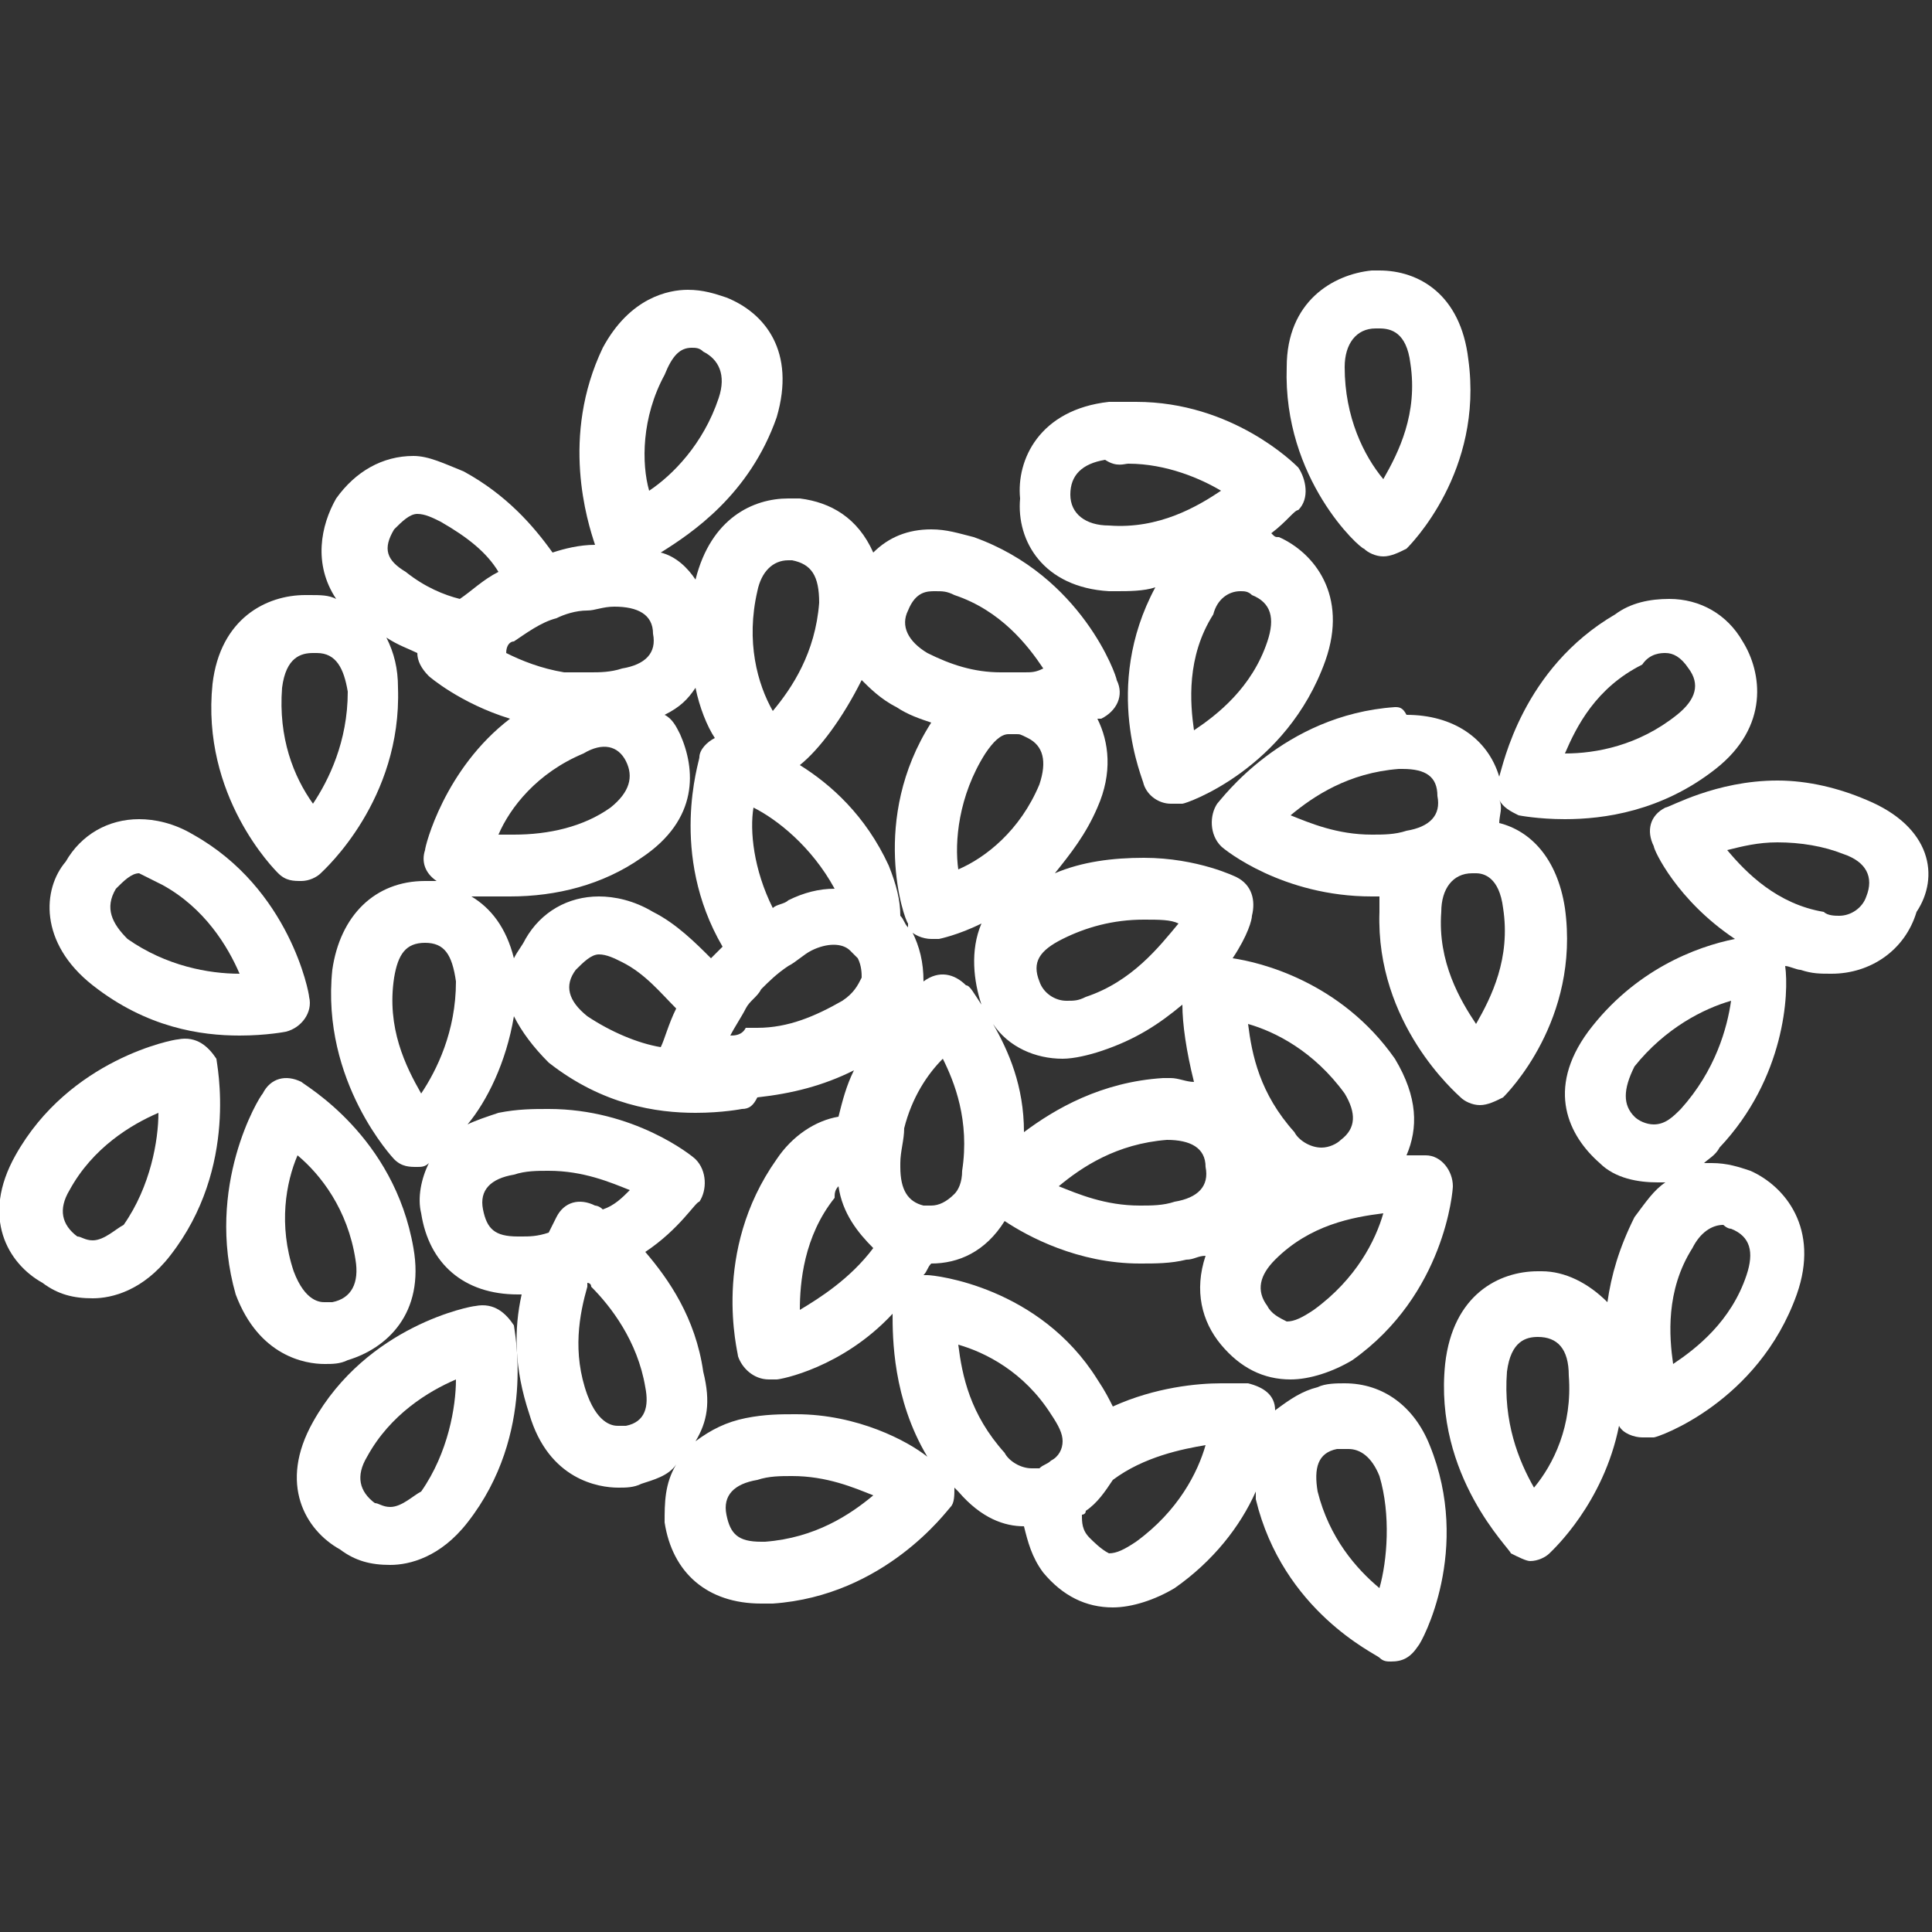
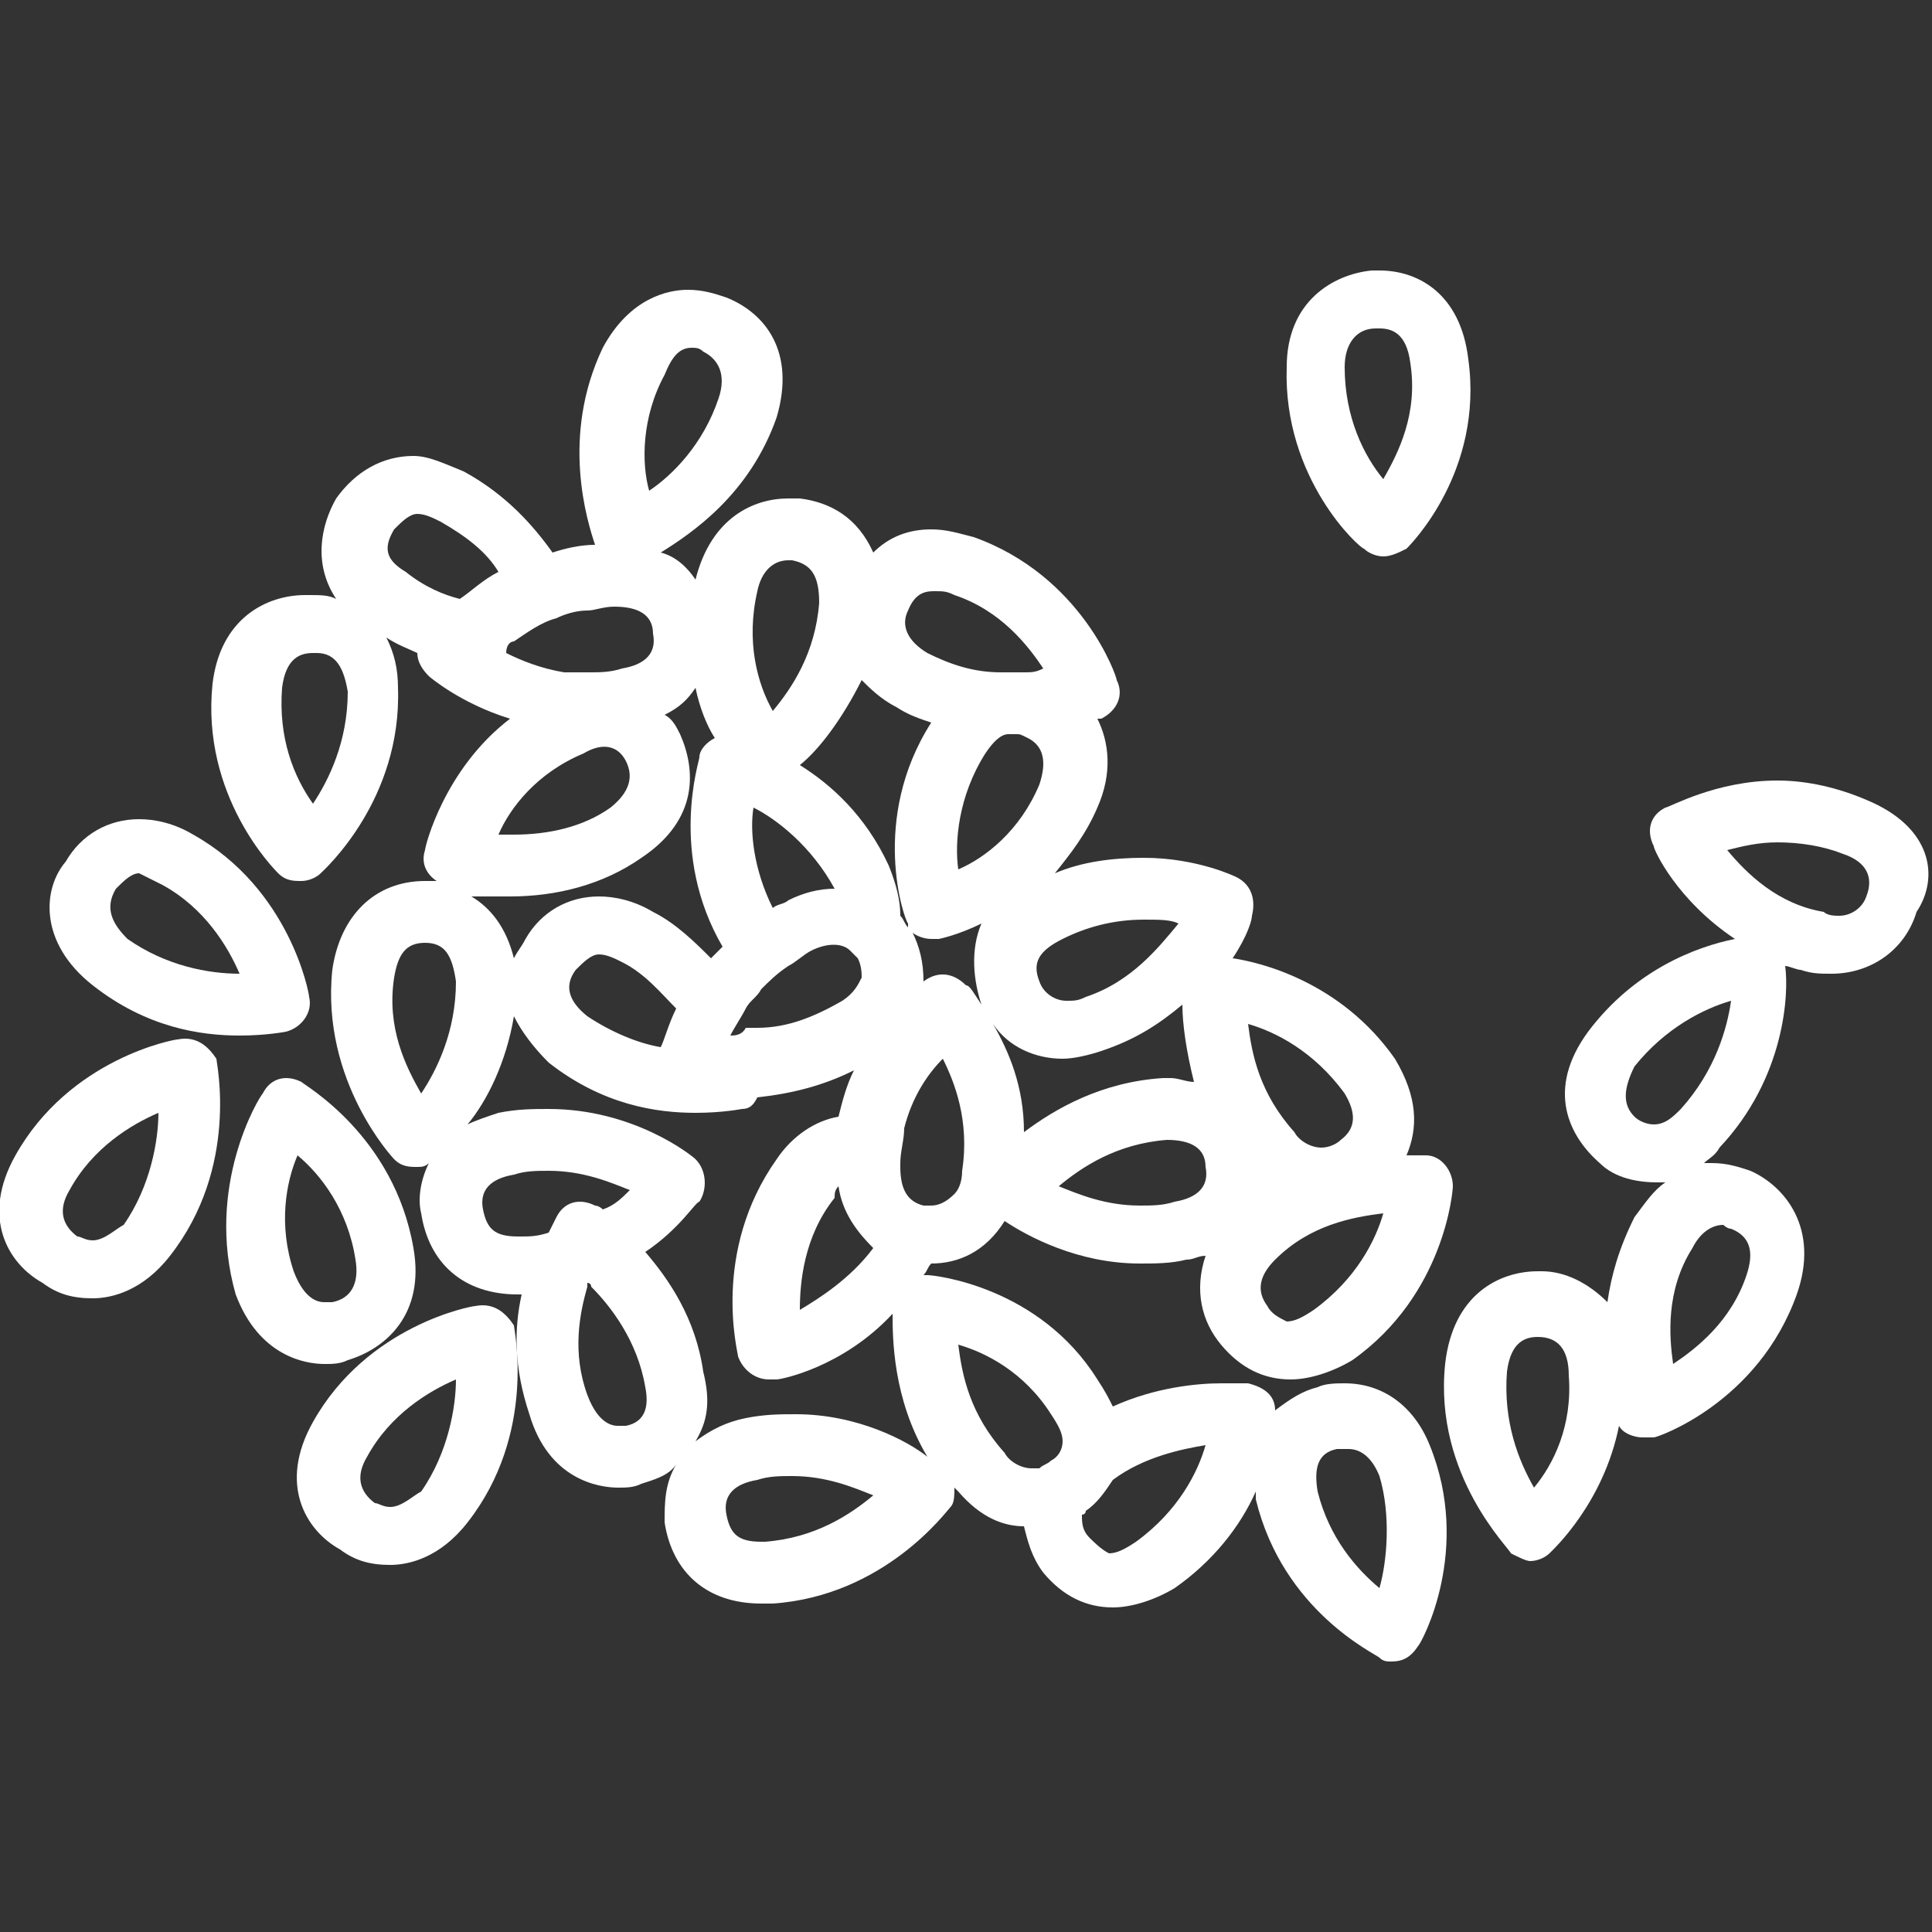
<svg xmlns="http://www.w3.org/2000/svg" version="1.1" id="Layer_1" x="0px" y="0px" viewBox="0 0 50 50" style="enable-background:new 0 0 50 50;" xml:space="preserve">
  <rect x="0" y="0" width="50" height="50" fill="#333333" stroke="none" />
  <style type="text/css">
	.st0{fill:#FFFFFF;}
</style>
  <g>
    <path class="st0" d="M4.6,26.9c-0.1,0-2.8,0.5-4.2,3c-0.9,1.6-0.2,2.8,0.7,3.3c0.4,0.3,0.8,0.4,1.3,0.4l0,0c0.5,0,1.3-0.2,2-1.1   c1.8-2.3,1.2-5,1.2-5.1C5.4,27.1,5.1,26.8,4.6,26.9z M2.4,32.1C2.2,32.1,2.1,32,2,32c-0.4-0.3-0.5-0.7-0.2-1.2   c0.6-1.1,1.6-1.7,2.3-2c0,0.7-0.2,1.9-0.9,2.9C3,31.8,2.7,32.1,2.4,32.1z" />
    <path class="st0" d="M2.4,25.5c1.4,1.1,2.8,1.3,3.8,1.3l0,0c0.7,0,1.2-0.1,1.2-0.1c0.4-0.1,0.7-0.5,0.6-0.9c0-0.1-0.5-2.8-3-4.2   c-0.5-0.3-1-0.4-1.4-0.4c-0.8,0-1.5,0.4-1.9,1.1C1.1,23,1,24.4,2.4,25.5z M4.2,22.9c1.1,0.6,1.7,1.6,2,2.3l0,0   c-0.8,0-1.9-0.2-2.9-0.9C2.9,23.9,2.7,23.5,3,23c0.2-0.2,0.4-0.4,0.6-0.4C3.8,22.7,4,22.8,4.2,22.9z" />
    <path class="st0" d="M8.4,35.3c0.2,0,0.4,0,0.6-0.1c1-0.3,2-1.2,1.7-2.9c-0.5-2.9-2.8-4.2-2.9-4.3c-0.4-0.2-0.8-0.1-1,0.3   c-0.1,0.1-1.5,2.4-0.7,5.2C6.7,35.1,7.9,35.3,8.4,35.3L8.4,35.3z M9.2,32.6c0.1,0.6-0.1,1-0.6,1.1c-0.1,0-0.2,0-0.2,0   c-0.1,0-0.5,0-0.8-0.8c-0.4-1.2-0.2-2.3,0.1-3C8.3,30.4,9,31.3,9.2,32.6z" />
    <path class="st0" d="M12.3,33.8c-0.1,0-2.8,0.5-4.2,3c-0.9,1.6-0.2,2.8,0.7,3.3c0.4,0.3,0.8,0.4,1.3,0.4l0,0c0.5,0,1.3-0.2,2-1.1   c1.8-2.3,1.2-5,1.2-5.1C13.1,34,12.8,33.7,12.3,33.8z M10.1,39c-0.2,0-0.3-0.1-0.4-0.1c-0.4-0.3-0.5-0.7-0.2-1.2   c0.6-1.1,1.6-1.7,2.3-2c0,0.7-0.2,1.9-0.9,2.9C10.7,38.7,10.4,39,10.1,39z" />
    <path class="st0" d="M34.8,35.8c-0.2,0-0.5,0-0.7,0.1c-0.4,0.1-0.7,0.3-1.1,0.6c0-0.4-0.3-0.6-0.7-0.7c0,0-0.3,0-0.7,0   c-0.6,0-1.7,0.1-2.8,0.6c-0.1-0.2-0.2-0.4-0.4-0.7C26.9,33.3,24.2,33,24,33c0,0,0,0-0.1,0c0.1-0.1,0.1-0.2,0.2-0.3   c0.7,0,1.4-0.3,1.9-1.1c0.6,0.4,1.9,1.1,3.5,1.1l0,0c0.4,0,0.8,0,1.2-0.1c0.2,0,0.3-0.1,0.5-0.1c-0.3,0.9-0.1,1.7,0.4,2.3   c0.5,0.6,1.1,0.9,1.8,0.9c0.5,0,1.1-0.2,1.6-0.5c2.4-1.7,2.6-4.4,2.6-4.5c0-0.4-0.3-0.8-0.7-0.8c0,0-0.2,0-0.5,0   c0.3-0.7,0.3-1.5-0.3-2.5c-1.4-2-3.5-2.5-4.2-2.6c0.4-0.6,0.5-1,0.5-1.1c0.1-0.4,0-0.8-0.4-1c0,0-1-0.5-2.4-0.5   c-0.8,0-1.6,0.1-2.3,0.4c0.4-0.5,0.8-1,1.1-1.7c0.4-0.9,0.3-1.7,0-2.3h0.1c0.4-0.2,0.6-0.6,0.4-1c0-0.1-0.9-2.7-3.7-3.7   c-0.4-0.1-0.7-0.2-1.1-0.2c-0.6,0-1.1,0.2-1.5,0.6c-0.4-0.9-1.1-1.3-1.9-1.4c-0.1,0-0.2,0-0.3,0c-0.9,0-2,0.5-2.4,2.1l0,0   c-0.2-0.3-0.5-0.6-0.9-0.7c0.8-0.5,2.3-1.5,3-3.5c0.5-1.7-0.3-2.7-1.3-3.1c-0.3-0.1-0.6-0.2-1-0.2c-0.5,0-1.5,0.2-2.2,1.5   c-1.1,2.3-0.4,4.5-0.2,5.1c-0.4,0-0.8,0.1-1.1,0.2c-0.5-0.7-1.2-1.5-2.3-2.1c-0.5-0.2-0.9-0.4-1.3-0.4c-0.8,0-1.5,0.4-2,1.1   c-0.4,0.7-0.6,1.7,0,2.6c-0.2-0.1-0.4-0.1-0.7-0.1H7.9c-1,0-2.2,0.6-2.4,2.3c-0.3,2.9,1.6,4.8,1.7,4.9c0.2,0.2,0.4,0.2,0.6,0.2   c0.2,0,0.4-0.1,0.5-0.2s2.1-1.9,2-4.8c0-0.5-0.1-0.9-0.3-1.3c0.3,0.2,0.6,0.3,0.8,0.4c0,0.2,0.1,0.4,0.3,0.6c0,0,0.8,0.7,2.1,1.1   C11.5,19.9,11,21.9,11,22c-0.1,0.3,0,0.6,0.3,0.8c-0.1,0-0.1,0-0.2,0H11c-1.3,0-2.2,0.9-2.4,2.3C8.3,28,10.2,30,10.2,30   c0.2,0.2,0.4,0.2,0.6,0.2c0.1,0,0.2,0,0.3-0.1c-0.2,0.4-0.3,0.9-0.2,1.3c0.2,1.3,1.1,2.1,2.5,2.1h0.1c-0.2,0.9-0.2,1.9,0.2,3.1   c0.5,1.7,1.8,1.9,2.3,1.9c0.2,0,0.4,0,0.6-0.1c0.3-0.1,0.7-0.2,0.9-0.5c-0.3,0.5-0.3,1-0.3,1.5c0.2,1.3,1.1,2.1,2.5,2.1   c0.1,0,0.2,0,0.3,0c2.9-0.2,4.5-2.4,4.6-2.5s0.1-0.3,0.1-0.5l0.1,0.1c0.6,0.7,1.2,0.9,1.7,0.9c0.1,0.4,0.2,0.8,0.5,1.2   c0.5,0.6,1.1,0.9,1.8,0.9c0.5,0,1.1-0.2,1.6-0.5c1-0.7,1.7-1.6,2.1-2.5c0,0.1,0,0.2,0,0.2c0.7,2.9,3.1,4,3.2,4.1   C35.8,43,35.9,43,36,43c0.3,0,0.5-0.1,0.7-0.4c0.1-0.1,1.4-2.5,0.3-5.2C36.6,36.4,35.8,35.8,34.8,35.8z M28.2,39.8   C28,39.6,28,39.4,28,39.2c0,0,0.1,0,0.1-0.1c0.3-0.2,0.5-0.5,0.7-0.8c0.8-0.6,1.8-0.8,2.4-0.9c-0.2,0.7-0.7,1.7-1.8,2.5   c-0.3,0.2-0.5,0.3-0.7,0.3C28.5,40.1,28.3,39.9,28.2,39.8z M27.2,36.6c0.2,0.3,0.3,0.5,0.3,0.7s-0.1,0.4-0.3,0.5   c-0.1,0.1-0.2,0.1-0.3,0.2c-0.1,0-0.1,0-0.2,0c-0.3,0-0.6-0.2-0.7-0.4c-0.9-1-1.1-2-1.2-2.8C25.5,35,26.5,35.5,27.2,36.6z    M19.6,15.3c0.1-0.5,0.4-0.8,0.8-0.8h0.1c0.5,0.1,0.7,0.4,0.7,1.1c-0.1,1.3-0.7,2.2-1.2,2.8C19.6,17.7,19.3,16.6,19.6,15.3z    M26.6,19.1c0.4,0.2,0.5,0.6,0.3,1.2c-0.5,1.2-1.4,1.9-2.1,2.2c-0.1-0.7,0-1.9,0.7-3c0.2-0.3,0.4-0.5,0.6-0.5c0.1,0,0.1,0,0.2,0   S26.4,19,26.6,19.1C26.5,19,26.6,19.1,26.6,19.1z M24.9,30.3c0,0.3-0.1,0.5-0.2,0.6c-0.2,0.2-0.4,0.3-0.6,0.3H24h-0.1   c-0.4-0.1-0.6-0.4-0.6-1v-0.1c0-0.3,0.1-0.6,0.1-0.9c0.2-0.8,0.6-1.4,1-1.8C24.7,28,25.1,29,24.9,30.3z M21.7,30.7   c0.1,0.7,0.5,1.2,0.9,1.6c-0.6,0.8-1.4,1.3-1.9,1.6c0-0.7,0.1-1.9,0.9-2.9C21.6,30.9,21.6,30.8,21.7,30.7z M29.5,31.2   c-0.9,0-1.6-0.3-2.1-0.5c0.6-0.5,1.5-1.1,2.8-1.2c0.6,0,1,0.2,1,0.7c0.1,0.5-0.2,0.8-0.8,0.9C30.1,31.2,29.8,31.2,29.5,31.2   L29.5,31.2z M32.8,30.7C32.8,30.8,32.8,30.8,32.8,30.7C32.8,30.8,32.8,30.8,32.8,30.7C32.8,30.8,32.8,30.8,32.8,30.7z M32.8,33.8   c-0.3-0.4-0.2-0.8,0.2-1.2c0.9-0.9,2-1.1,2.8-1.2c-0.2,0.7-0.7,1.7-1.8,2.5c-0.3,0.2-0.5,0.3-0.7,0.3C33.1,34.1,32.9,34,32.8,33.8z    M34.7,29.5c-0.1,0.1-0.3,0.2-0.5,0.2c-0.3,0-0.6-0.2-0.7-0.4c-0.9-1-1.1-2-1.2-2.8c0.7,0.2,1.7,0.7,2.5,1.8   C35.1,28.8,35.1,29.2,34.7,29.5z M30.3,27.9c-0.1,0-0.1,0-0.2,0c-1.6,0.1-2.8,0.8-3.6,1.4c0-1.2-0.4-2.1-0.8-2.8   c0.4,0.6,1.1,0.9,1.8,0.9l0,0c0.3,0,0.7-0.1,1-0.2c0.9-0.3,1.5-0.7,2.1-1.2c0,0.5,0.1,1.2,0.3,2C30.7,28,30.5,27.9,30.3,27.9z    M28.1,25.8c-0.2,0.1-0.3,0.1-0.5,0.1l0,0c-0.3,0-0.6-0.2-0.7-0.5c-0.2-0.5,0-0.8,0.6-1.1c0.6-0.3,1.3-0.5,2.1-0.5   c0.4,0,0.7,0,0.9,0.1C30,24.5,29.3,25.4,28.1,25.8z M25.4,26c-0.2-0.3-0.3-0.5-0.4-0.5c-0.3-0.3-0.7-0.4-1.1-0.1l0,0   c0-0.5-0.1-0.9-0.3-1.3c0,0,0-0.1-0.1-0.1c0.1,0.2,0.4,0.3,0.6,0.3c0.1,0,0.1,0,0.2,0c0,0,0.5-0.1,1.1-0.4   C25.1,24.6,25.2,25.4,25.4,26z M26.5,17.4c-0.1,0-0.2,0-0.3,0c-0.1,0-0.2,0-0.3,0c-0.7,0-1.3-0.2-1.9-0.5c-0.5-0.3-0.7-0.7-0.5-1.1   c0.2-0.5,0.5-0.5,0.7-0.5s0.3,0,0.5,0.1c1.2,0.4,1.9,1.3,2.3,1.9C26.8,17.4,26.7,17.4,26.5,17.4z M23.2,18.3   c0.3,0.2,0.6,0.3,0.9,0.4l0,0c-1.6,2.5-0.7,5.1-0.6,5.2V24c-0.1-0.1-0.1-0.2-0.2-0.3c0-0.4-0.1-0.8-0.3-1.3   c-0.6-1.3-1.5-2.1-2.3-2.6c0.5-0.4,1.1-1.2,1.6-2.2C22.5,17.8,22.8,18.1,23.2,18.3z M15.2,26.3c-0.5-0.4-0.6-0.8-0.3-1.2   c0.2-0.2,0.4-0.4,0.6-0.4c0.2,0,0.4,0.1,0.6,0.2c0.6,0.3,1,0.8,1.4,1.2c-0.2,0.4-0.3,0.8-0.4,1C16.5,27,15.8,26.7,15.2,26.3z    M18.9,26.8c0.1-0.2,0.3-0.5,0.4-0.7s0.3-0.3,0.4-0.5c0.2-0.2,0.4-0.4,0.7-0.6c0.2-0.1,0.4-0.3,0.6-0.4c0.4-0.2,0.8-0.2,1,0   c0.1,0.1,0.1,0.1,0.2,0.2c0.1,0.2,0.1,0.4,0.1,0.5c-0.1,0.2-0.2,0.4-0.5,0.6c-0.7,0.4-1.4,0.7-2.2,0.7c-0.1,0-0.2,0-0.3,0   C19.2,26.8,19,26.8,18.9,26.8z M19.5,20.9c0.6,0.3,1.5,1,2.1,2.1c-0.4,0-0.8,0.1-1.2,0.3c-0.1,0.1-0.3,0.1-0.4,0.2   C19.5,22.5,19.4,21.5,19.5,20.9z M10.2,13.7c0.2-0.2,0.4-0.4,0.6-0.4c0.2,0,0.4,0.1,0.6,0.2c0.7,0.4,1.2,0.8,1.5,1.3   c-0.4,0.2-0.7,0.5-1,0.7c-0.4-0.1-0.9-0.3-1.4-0.7C10,14.5,9.9,14.2,10.2,13.7z M13.3,16.6c0.3-0.2,0.7-0.5,1.1-0.6   c0.2-0.1,0.5-0.2,0.8-0.2c0.2,0,0.4-0.1,0.7-0.1c0.6,0,1,0.2,1,0.7c0.1,0.5-0.2,0.8-0.8,0.9c-0.3,0.1-0.6,0.1-0.8,0.1l0,0   c-0.2,0-0.4,0-0.7,0c-0.6-0.1-1.1-0.3-1.5-0.5C13.1,16.7,13.2,16.6,13.3,16.6z M16.2,19.7c0.2,0.4,0.1,0.8-0.4,1.2   c-0.7,0.5-1.6,0.7-2.5,0.7c-0.2,0-0.3,0-0.4,0c0.3-0.7,1-1.6,2.2-2.1C15.6,19.2,16,19.3,16.2,19.7z M17.9,9c0.1,0,0.2,0,0.3,0.1   c0.4,0.2,0.6,0.6,0.4,1.2c-0.4,1.2-1.2,2-1.8,2.4c-0.2-0.7-0.2-1.9,0.4-3C17.4,9.2,17.6,9,17.9,9z M7.3,17.8   c0.1-0.8,0.5-0.9,0.8-0.9c0,0,0,0,0.1,0c0.5,0,0.7,0.4,0.8,1c0,1.3-0.5,2.3-0.9,2.9C7.6,20.1,7.2,19.1,7.3,17.8z M13.2,23.2   c1.2,0,2.4-0.3,3.4-1c1.5-1,1.4-2.3,1-3.2c-0.1-0.2-0.2-0.4-0.4-0.5c0.4-0.2,0.6-0.4,0.8-0.7c0.1,0.5,0.3,1,0.5,1.3   c-0.2,0.1-0.4,0.3-0.4,0.5c0,0.1-0.8,2.5,0.6,4.9c-0.1,0.1-0.2,0.2-0.3,0.3c-0.4-0.4-0.9-0.9-1.5-1.2c-0.5-0.3-1-0.4-1.4-0.4   c-0.8,0-1.5,0.4-1.9,1.1c-0.1,0.2-0.2,0.3-0.3,0.5c-0.2-0.8-0.6-1.3-1.1-1.6C12.5,23.2,12.8,23.2,13.2,23.2z M10.2,25.3   c0.1-0.6,0.3-0.9,0.8-0.9l0,0c0.5,0,0.7,0.3,0.8,1c0,1.3-0.5,2.3-0.9,2.9C10.5,27.6,10,26.6,10.2,25.3z M16.2,36.9   c-0.1,0-0.2,0-0.2,0c-0.1,0-0.5,0-0.8-0.8c-0.4-1.1-0.2-2.1,0-2.8v-0.1c0,0,0.1,0,0.1,0.1c0.5,0.5,1.2,1.4,1.4,2.6   C16.8,36.4,16.7,36.8,16.2,36.9z M13.5,32c-0.1,0-0.1,0-0.1,0c-0.6,0-0.8-0.2-0.9-0.7c-0.1-0.5,0.2-0.8,0.8-0.9   c0.3-0.1,0.6-0.1,0.9-0.1c0.9,0,1.6,0.3,2.1,0.5c-0.2,0.2-0.4,0.4-0.7,0.5c-0.1-0.1-0.2-0.1-0.2-0.1c-0.4-0.2-0.8-0.1-1,0.3   c0,0-0.1,0.2-0.2,0.4C13.9,32,13.7,32,13.5,32z M19.7,39.9c-0.6,0-0.8-0.2-0.9-0.7s0.2-0.8,0.8-0.9c0.3-0.1,0.6-0.1,0.9-0.1   c0.9,0,1.6,0.3,2.1,0.5c-0.6,0.5-1.5,1.1-2.8,1.2C19.8,39.9,19.8,39.9,19.7,39.9z M20.6,36.6c-0.4,0-0.8,0-1.3,0.1S18.4,37,18,37.3   c0.3-0.5,0.4-1,0.2-1.8c-0.2-1.4-0.9-2.4-1.5-3.1c0.9-0.6,1.3-1.3,1.4-1.3c0.2-0.3,0.2-0.8-0.1-1.1c-0.1-0.1-1.6-1.3-3.8-1.3   c-0.4,0-0.8,0-1.3,0.1c-0.3,0.1-0.6,0.2-0.8,0.3c0.5-0.6,1-1.6,1.2-2.8c0.2,0.4,0.5,0.8,0.9,1.2c1.4,1.1,2.8,1.3,3.8,1.3l0,0   c0.7,0,1.2-0.1,1.2-0.1c0.2,0,0.3-0.1,0.4-0.3c0.9-0.1,1.7-0.3,2.5-0.7c-0.2,0.4-0.3,0.8-0.4,1.2c-0.6,0.1-1.2,0.5-1.6,1.1   c-1.7,2.4-1,5-1,5.1c0.1,0.3,0.4,0.6,0.8,0.6c0,0,0.1,0,0.2,0s1.7-0.3,3-1.7c0,0.6,0,2.2,0.9,3.7C23.5,37.3,22.2,36.6,20.6,36.6z    M35.7,41.1c-0.6-0.5-1.3-1.3-1.6-2.5c-0.1-0.6,0-1,0.5-1.1c0.1,0,0.2,0,0.3,0c0.3,0,0.6,0.2,0.8,0.7C36,39.2,35.9,40.4,35.7,41.1z   " />
-     <path class="st0" d="M36.1,18.3c-2.9,0.2-4.5,2.4-4.6,2.5c-0.2,0.3-0.2,0.8,0.1,1.1c0.1,0.1,1.6,1.3,3.9,1.3c0.1,0,0.2,0,0.2,0   c0,0.1,0,0.3,0,0.4c-0.1,2.9,2,4.7,2.1,4.8c0.1,0.1,0.3,0.2,0.5,0.2s0.4-0.1,0.6-0.2c0.1-0.1,2-2,1.6-4.9c-0.2-1.3-0.9-2-1.7-2.2   c0-0.2,0.1-0.4,0-0.6c0.1,0.2,0.3,0.3,0.5,0.4c0,0,0.5,0.1,1.2,0.1c1,0,2.5-0.2,3.9-1.3c1.4-1.1,1.2-2.5,0.7-3.3   c-0.4-0.7-1.1-1.1-1.9-1.1c-0.5,0-1,0.1-1.4,0.4c-2.4,1.4-2.9,3.9-3,4.2c-0.3-1-1.2-1.6-2.4-1.6C36.3,18.3,36.2,18.3,36.1,18.3z    M43.1,16.9c0.2,0,0.4,0.1,0.6,0.4c0.3,0.4,0.2,0.8-0.3,1.2c-1,0.8-2.1,1-2.9,1c0.3-0.7,0.8-1.7,2-2.3C42.7,16.9,43,16.9,43.1,16.9   z M37.2,20.6c0.1,0.5-0.2,0.8-0.8,0.9c-0.3,0.1-0.6,0.1-0.9,0.1c-0.9,0-1.6-0.3-2.1-0.5c0.6-0.5,1.5-1.1,2.8-1.2h0.1   C36.9,19.9,37.2,20.1,37.2,20.6z M38.9,23.5c0.2,1.3-0.3,2.3-0.7,3c-0.4-0.6-1-1.6-0.9-2.9c0-0.6,0.3-1,0.8-1c0,0,0,0,0.1,0   C38.4,22.6,38.8,22.7,38.9,23.5z" />
-     <path class="st0" d="M28.7,15.3c0.1,0,0.1,0,0.2,0l0,0c0.3,0,0.7,0,1-0.1c-1.4,2.6-0.3,5-0.3,5.1c0.1,0.3,0.4,0.5,0.7,0.5   c0.1,0,0.2,0,0.3,0c0.1,0,2.7-0.9,3.7-3.7c0.6-1.7-0.3-2.8-1.2-3.2c-0.1,0-0.1,0-0.2-0.1c0.4-0.3,0.6-0.6,0.7-0.6   c0.3-0.3,0.2-0.8,0-1.1c-0.1-0.1-1.7-1.7-4.2-1.7c-0.2,0-0.5,0-0.7,0c-1.8,0.2-2.4,1.5-2.3,2.5C26.3,14,27,15.2,28.7,15.3z    M29.2,12c1,0,1.9,0.4,2.4,0.7c-0.6,0.4-1.6,1-2.9,0.9c-0.6,0-1-0.3-1-0.8s0.3-0.8,0.9-0.9C28.9,12.1,29.1,12,29.2,12z M32.1,15.3   c0.1,0,0.2,0,0.3,0.1c0.5,0.2,0.6,0.6,0.4,1.2c-0.4,1.2-1.3,1.9-1.9,2.3c-0.1-0.7-0.2-1.9,0.5-3C31.5,15.5,31.8,15.3,32.1,15.3z" />
    <path class="st0" d="M35.3,14.2c0.1,0.1,0.3,0.2,0.5,0.2s0.4-0.1,0.6-0.2c0.1-0.1,2-2,1.6-4.9C37.8,7.6,36.7,7,35.7,7   c-0.1,0-0.1,0-0.2,0c-1,0.1-2.2,0.8-2.2,2.5C33.2,12.4,35.2,14.2,35.3,14.2z M34.8,9.5c0-0.6,0.3-1,0.8-1c0,0,0,0,0.1,0   c0.3,0,0.7,0.1,0.8,0.9c0.2,1.3-0.3,2.3-0.7,3C35.3,11.8,34.8,10.8,34.8,9.5z" />
    <path class="st0" d="M48.3,20.7c-0.7-0.3-1.5-0.5-2.3-0.5c-1.6,0-2.8,0.7-2.9,0.7c-0.4,0.2-0.5,0.6-0.3,1c0,0.1,0.6,1.4,2.1,2.4   c-1,0.2-2.6,0.8-3.8,2.4c-1.1,1.5-0.5,2.7,0.3,3.4c0.4,0.4,1,0.5,1.5,0.5l0,0c0.1,0,0.1,0,0.2,0c-0.3,0.2-0.5,0.5-0.8,0.9   c-0.4,0.8-0.6,1.5-0.7,2.2c-0.5-0.5-1.1-0.8-1.7-0.8h-0.1c-1,0-2.2,0.6-2.4,2.4c-0.3,2.9,1.7,4.8,1.7,4.9c0.2,0.1,0.4,0.2,0.5,0.2   c0.2,0,0.4-0.1,0.5-0.2c0.1-0.1,1.4-1.3,1.8-3.3c0.1,0.2,0.4,0.3,0.6,0.3c0.1,0,0.2,0,0.3,0s2.7-0.9,3.7-3.7   c0.6-1.7-0.3-2.8-1.2-3.2c-0.3-0.1-0.6-0.2-1-0.2c-0.1,0-0.1,0-0.2,0c0.1-0.1,0.3-0.2,0.4-0.4c1.7-1.8,1.8-4,1.7-4.7   c0.1,0,0.3,0.1,0.4,0.1c0.3,0.1,0.5,0.1,0.8,0.1c1,0,1.9-0.6,2.2-1.6C50.2,22.7,50,21.4,48.3,20.7z M39,35.5   c0.1-0.8,0.5-0.9,0.8-0.9l0,0c0.5,0,0.8,0.3,0.8,1c0.1,1.3-0.4,2.3-0.9,2.9C39.3,37.8,38.9,36.8,39,35.5z M44.8,31.8   c0.5,0.2,0.6,0.6,0.4,1.2c-0.4,1.2-1.3,1.9-1.9,2.3c-0.1-0.7-0.2-1.9,0.5-3c0.2-0.4,0.5-0.6,0.8-0.6C44.6,31.7,44.7,31.8,44.8,31.8   z M42.3,27.6c0.8-1,1.8-1.5,2.5-1.7c-0.1,0.7-0.4,1.8-1.3,2.8c-0.2,0.2-0.4,0.4-0.7,0.4c-0.2,0-0.4-0.1-0.5-0.2   C42,28.6,42,28.2,42.3,27.6z M44.7,22c0.4-0.1,0.8-0.2,1.3-0.2c0.6,0,1.2,0.1,1.7,0.3c0.6,0.2,0.8,0.6,0.6,1.1   c-0.1,0.3-0.4,0.5-0.7,0.5c-0.1,0-0.3,0-0.4-0.1C46,23.4,45.2,22.6,44.7,22z" />
  </g>
</svg>